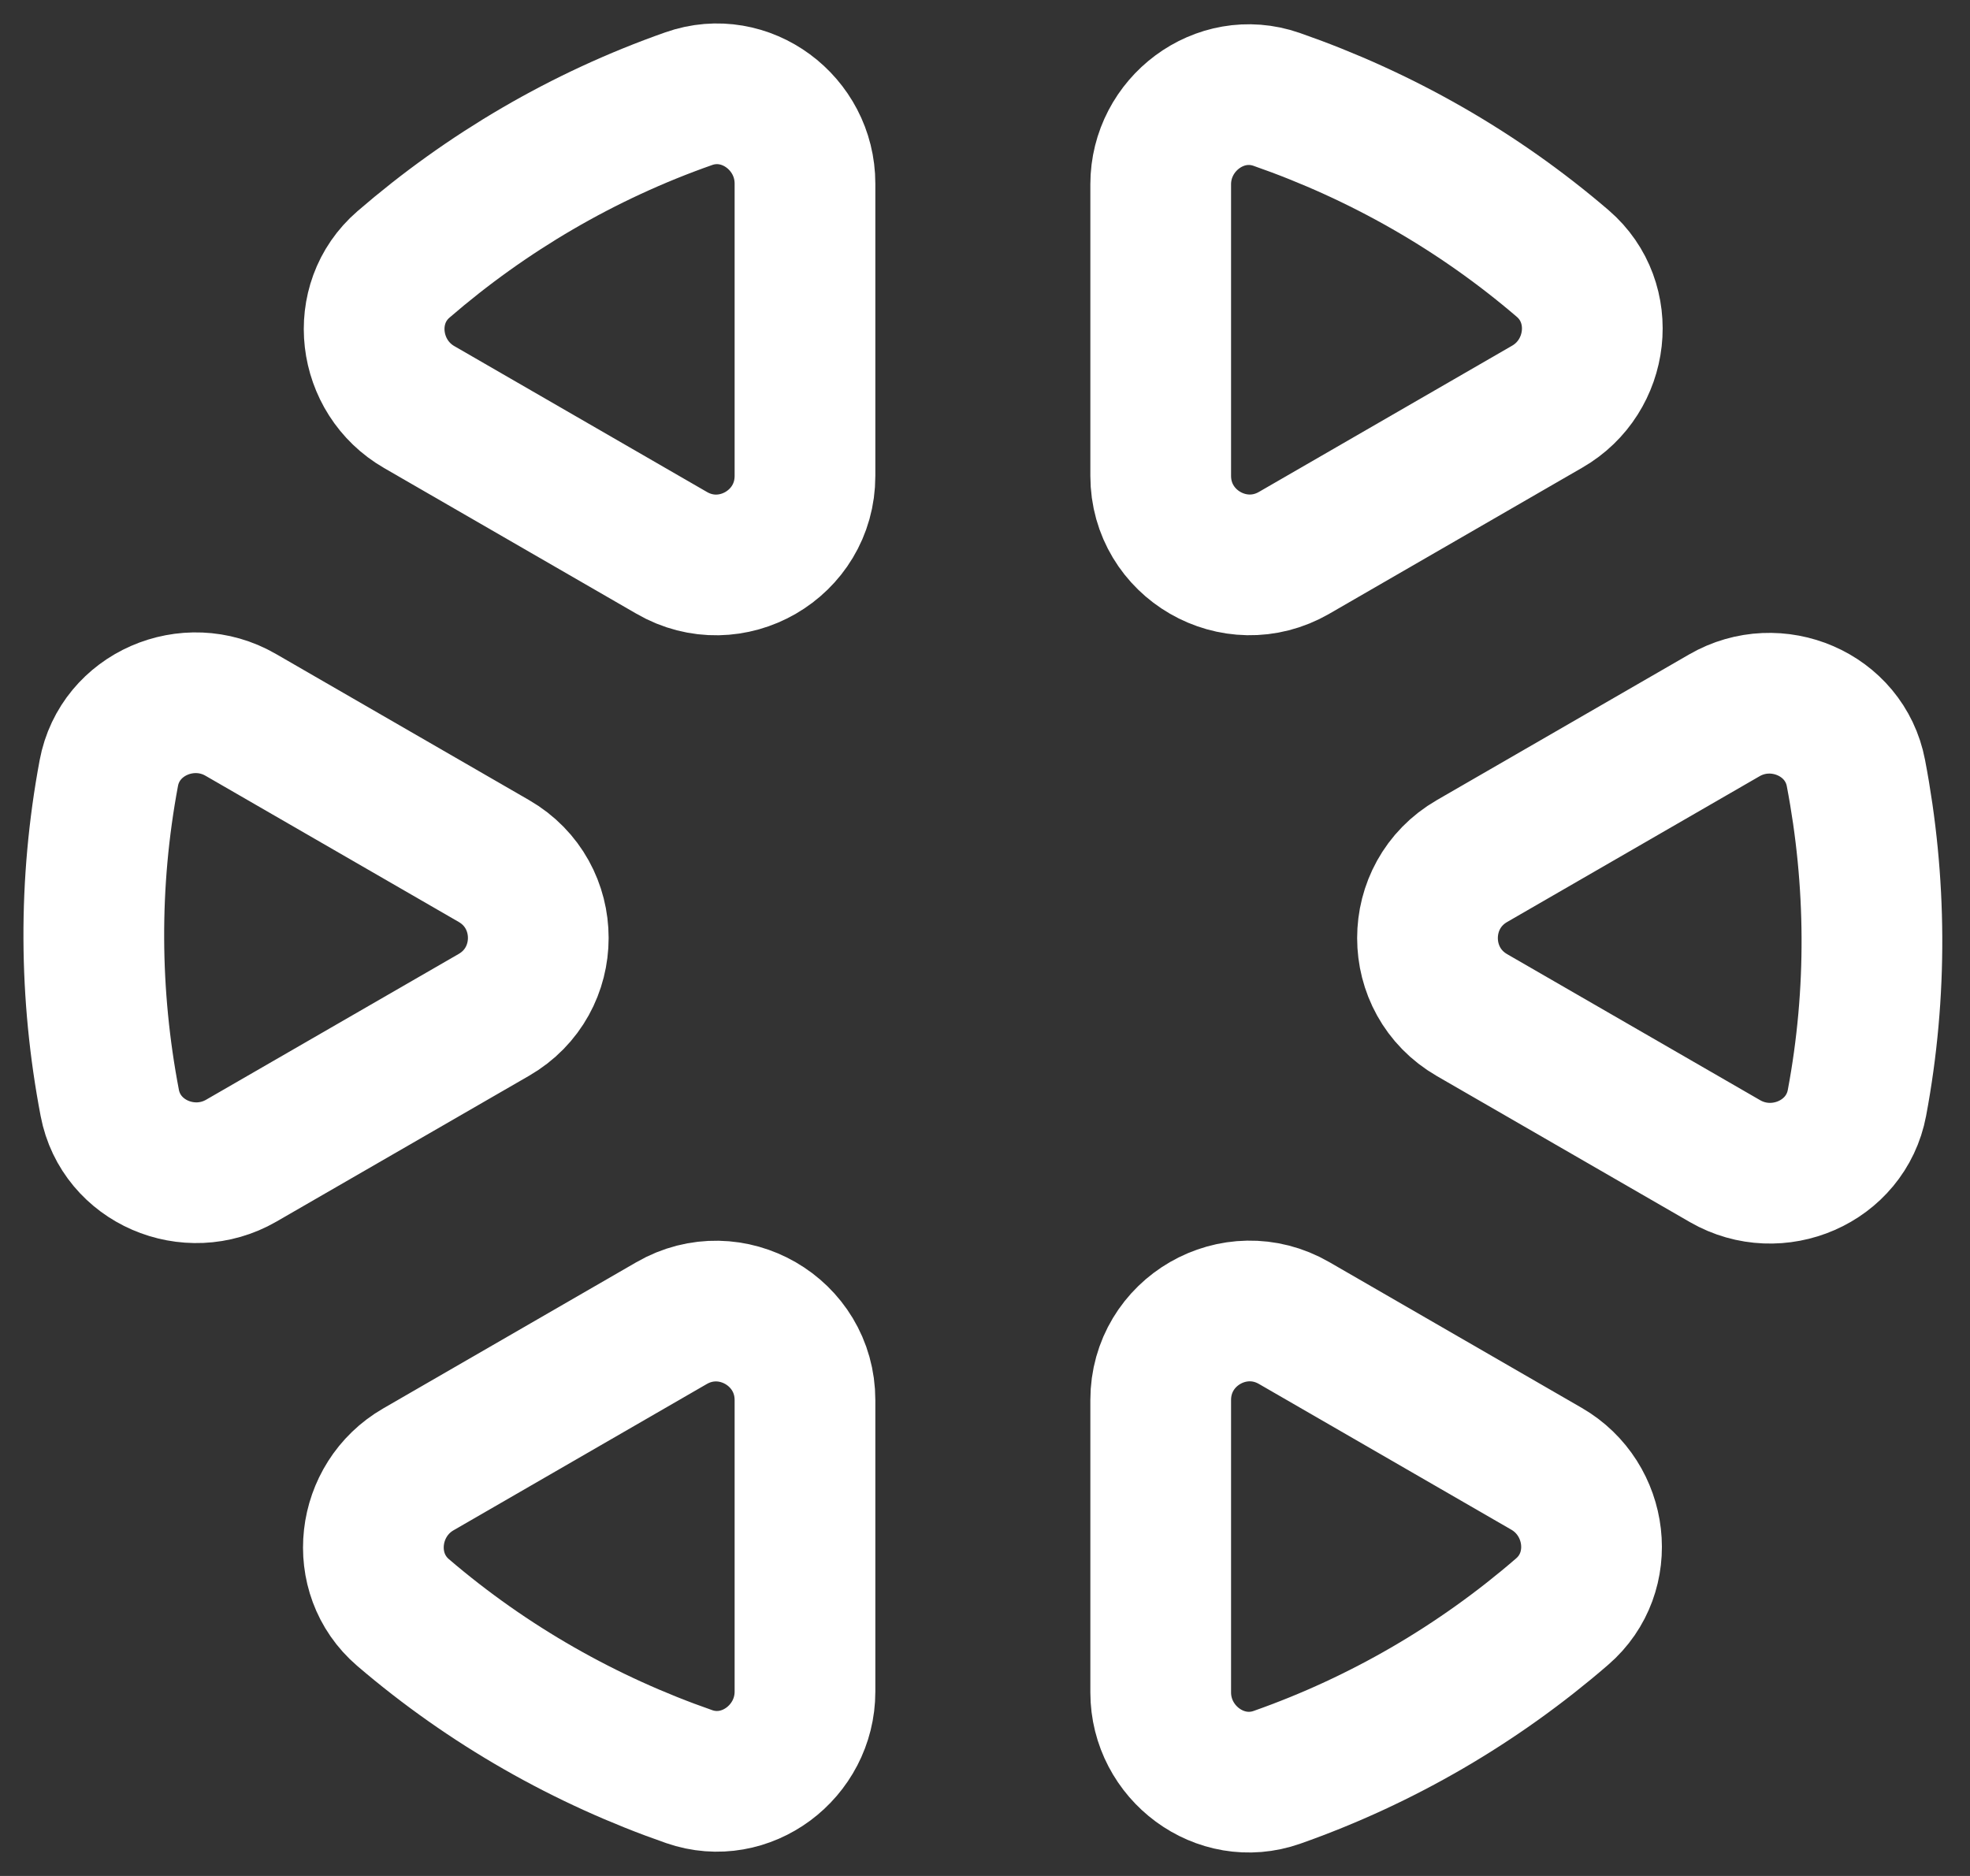
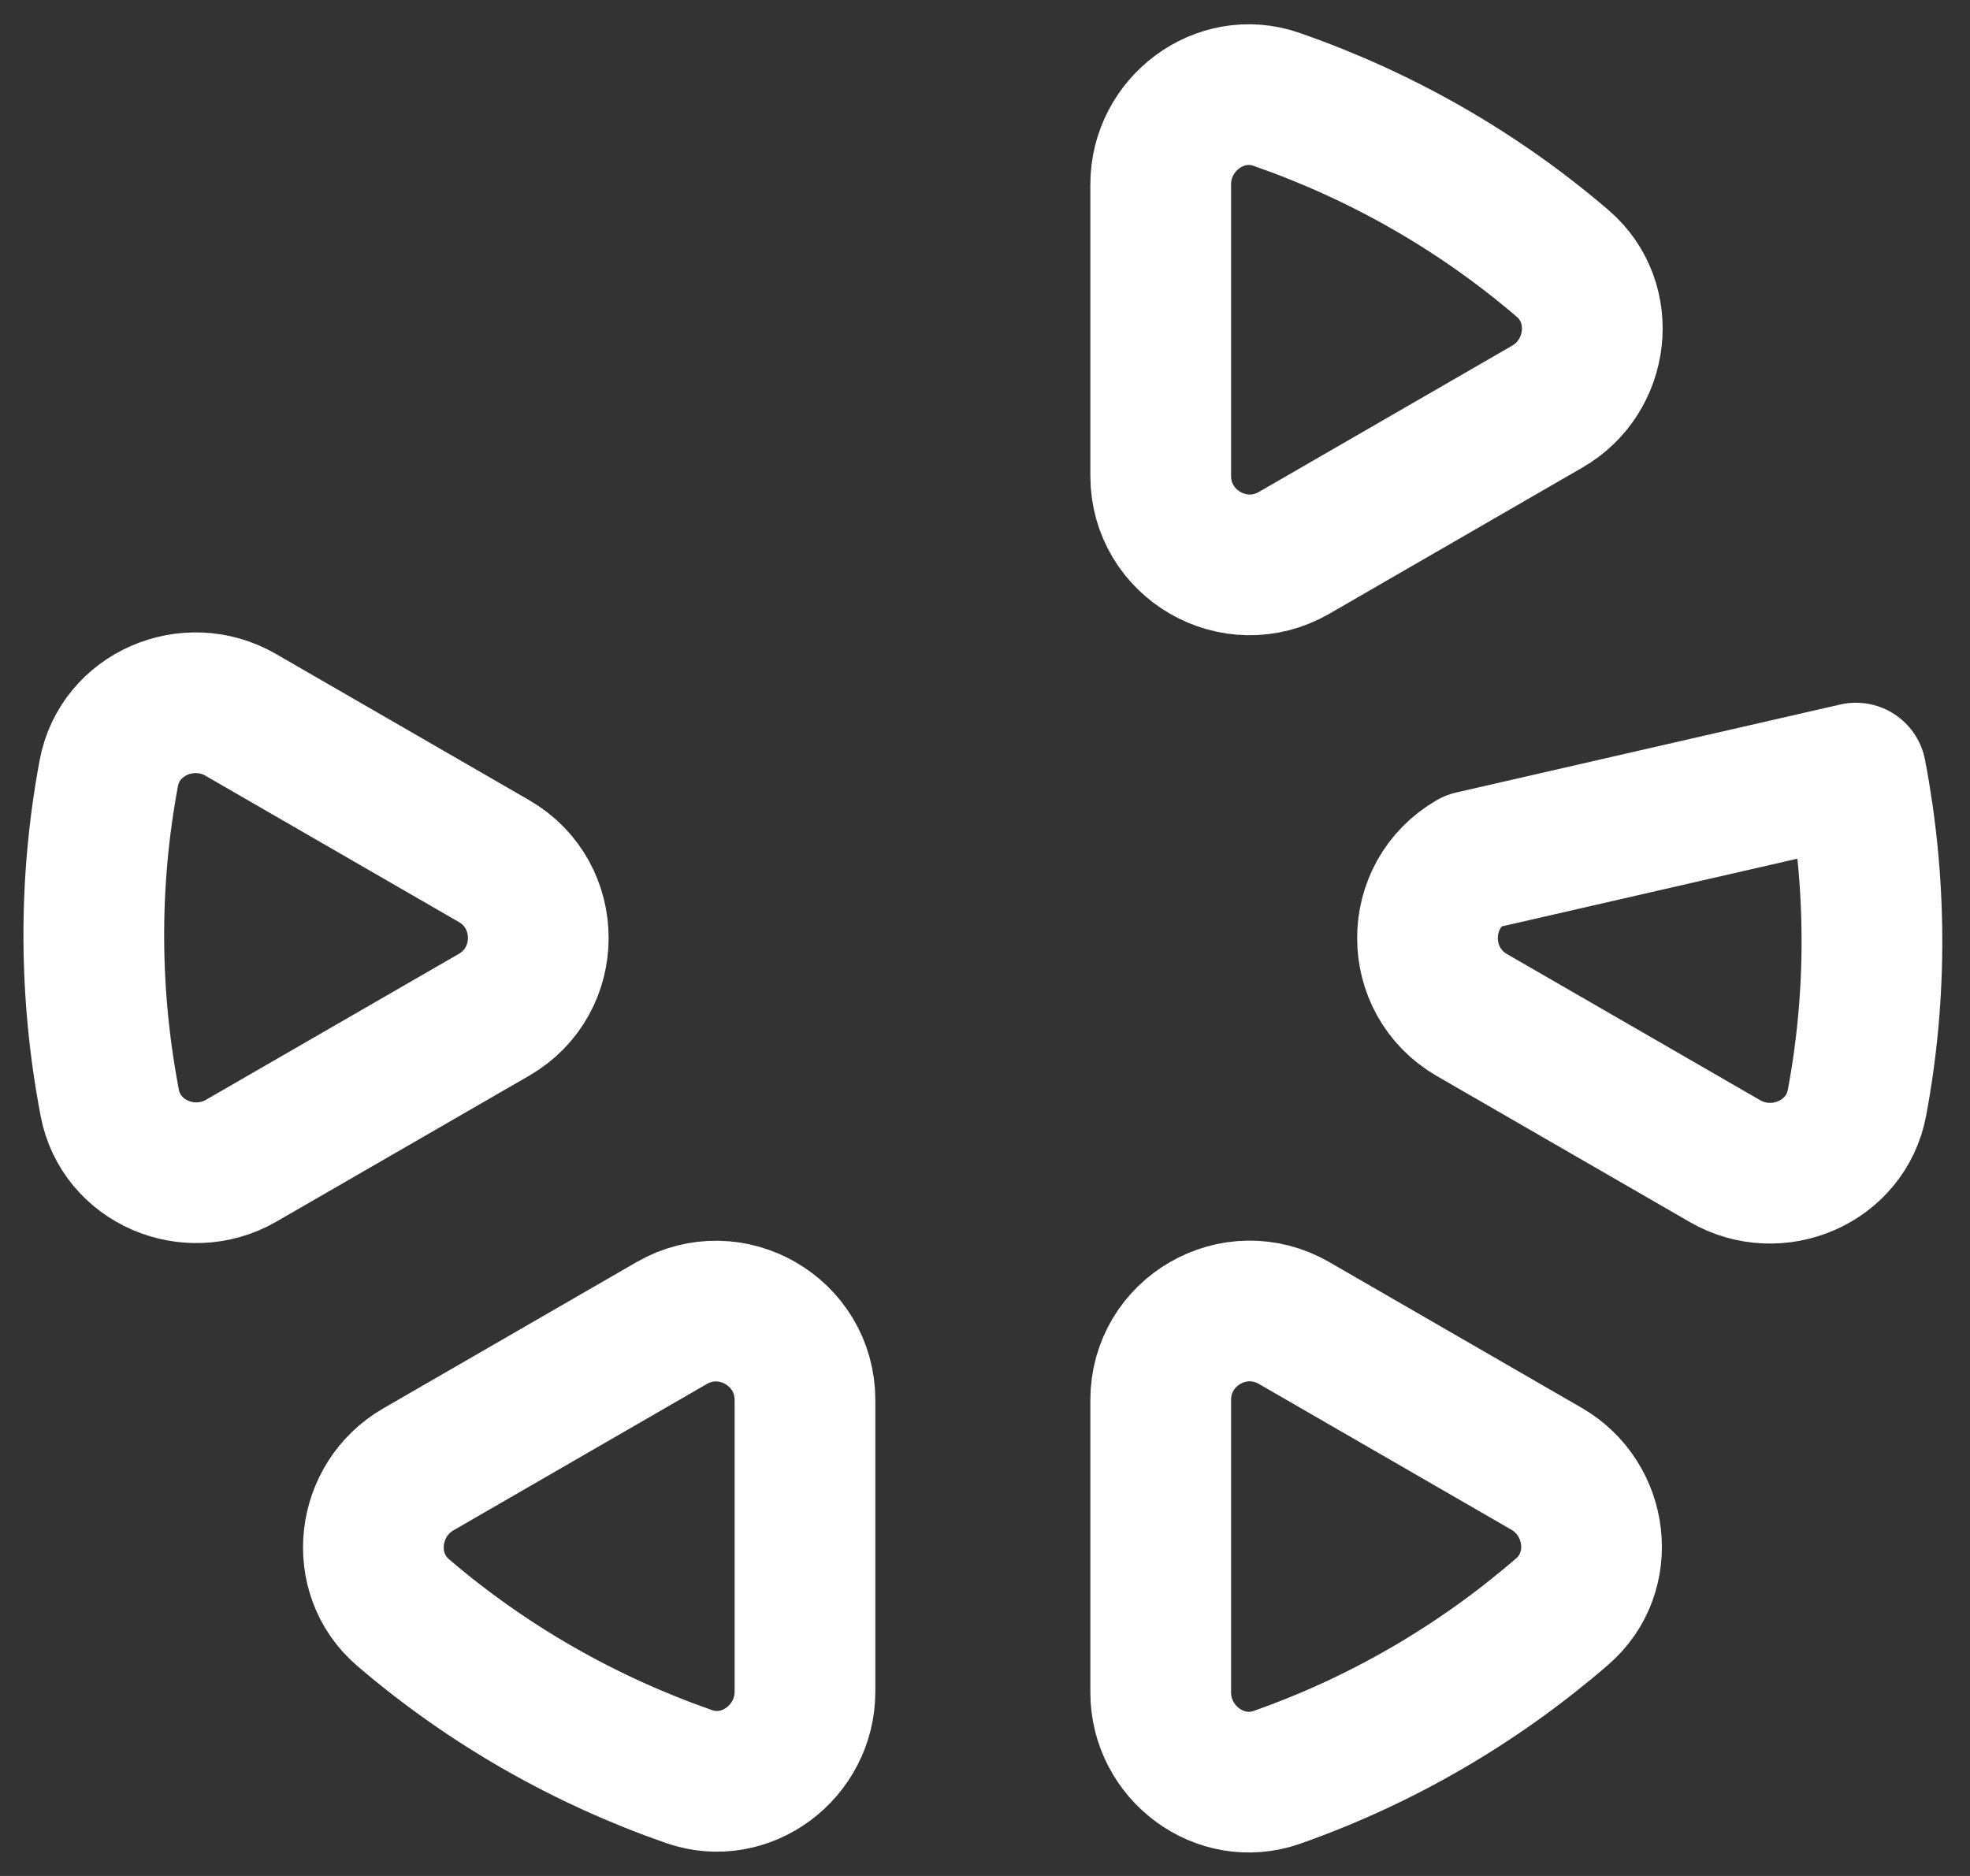
<svg xmlns="http://www.w3.org/2000/svg" width="21" height="20" viewBox="0 0 21 20" fill="none">
  <rect x="0" y="0" width="21" height="20" fill="#333333" stroke="none" />
  <path fill-rule="evenodd" clip-rule="evenodd" d="M13.613 18.948C14.74 18.551 15.768 17.947 16.653 17.181C17.138 16.762 17.041 15.98 16.486 15.659L13.795 14.105C13.163 13.74 12.373 14.196 12.373 14.926V18.043C12.373 18.686 13.006 19.162 13.613 18.948Z" stroke="white" stroke-width="1.5" stroke-linecap="round" stroke-linejoin="round" />
-   <path fill-rule="evenodd" clip-rule="evenodd" d="M7.342 1.052C6.215 1.448 5.187 2.053 4.301 2.819C3.816 3.238 3.913 4.02 4.469 4.34L7.16 5.894C7.791 6.26 8.581 5.803 8.581 5.074V1.957C8.581 1.313 7.948 0.838 7.342 1.052Z" stroke="white" stroke-width="1.5" stroke-linecap="round" stroke-linejoin="round" />
-   <path fill-rule="evenodd" clip-rule="evenodd" d="M19.795 11.758C20.015 10.585 20.004 9.392 19.784 8.242C19.664 7.612 18.937 7.305 18.382 7.626L15.691 9.18C15.059 9.545 15.059 10.457 15.691 10.822L18.39 12.38C18.948 12.701 19.676 12.39 19.795 11.758Z" stroke="white" stroke-width="1.5" stroke-linecap="round" stroke-linejoin="round" />
+   <path fill-rule="evenodd" clip-rule="evenodd" d="M19.795 11.758C20.015 10.585 20.004 9.392 19.784 8.242L15.691 9.18C15.059 9.545 15.059 10.457 15.691 10.822L18.39 12.38C18.948 12.701 19.676 12.39 19.795 11.758Z" stroke="white" stroke-width="1.5" stroke-linecap="round" stroke-linejoin="round" />
  <path fill-rule="evenodd" clip-rule="evenodd" d="M1.16 8.242C0.94 9.416 0.95 10.608 1.17 11.758C1.29 12.388 2.017 12.695 2.572 12.374L5.264 10.82C5.896 10.456 5.896 9.543 5.264 9.179L2.564 7.62C2.007 7.299 1.278 7.61 1.16 8.242Z" stroke="white" stroke-width="1.5" stroke-linecap="round" stroke-linejoin="round" />
  <path fill-rule="evenodd" clip-rule="evenodd" d="M16.658 2.809C15.751 2.031 14.713 1.444 13.607 1.059C13.002 0.849 12.373 1.325 12.373 1.965V5.073C12.373 5.802 13.163 6.259 13.795 5.894L16.494 4.335C17.051 4.014 17.146 3.228 16.658 2.809V2.809Z" stroke="white" stroke-width="1.5" stroke-linecap="round" stroke-linejoin="round" />
  <path fill-rule="evenodd" clip-rule="evenodd" d="M4.296 17.191C5.203 17.968 6.241 18.556 7.347 18.941C7.952 19.151 8.581 18.675 8.581 18.035V14.927C8.581 14.198 7.791 13.741 7.159 14.106L4.46 15.665C3.903 15.986 3.808 16.772 4.296 17.191V17.191Z" stroke="white" stroke-width="1.5" stroke-linecap="round" stroke-linejoin="round" />
</svg>